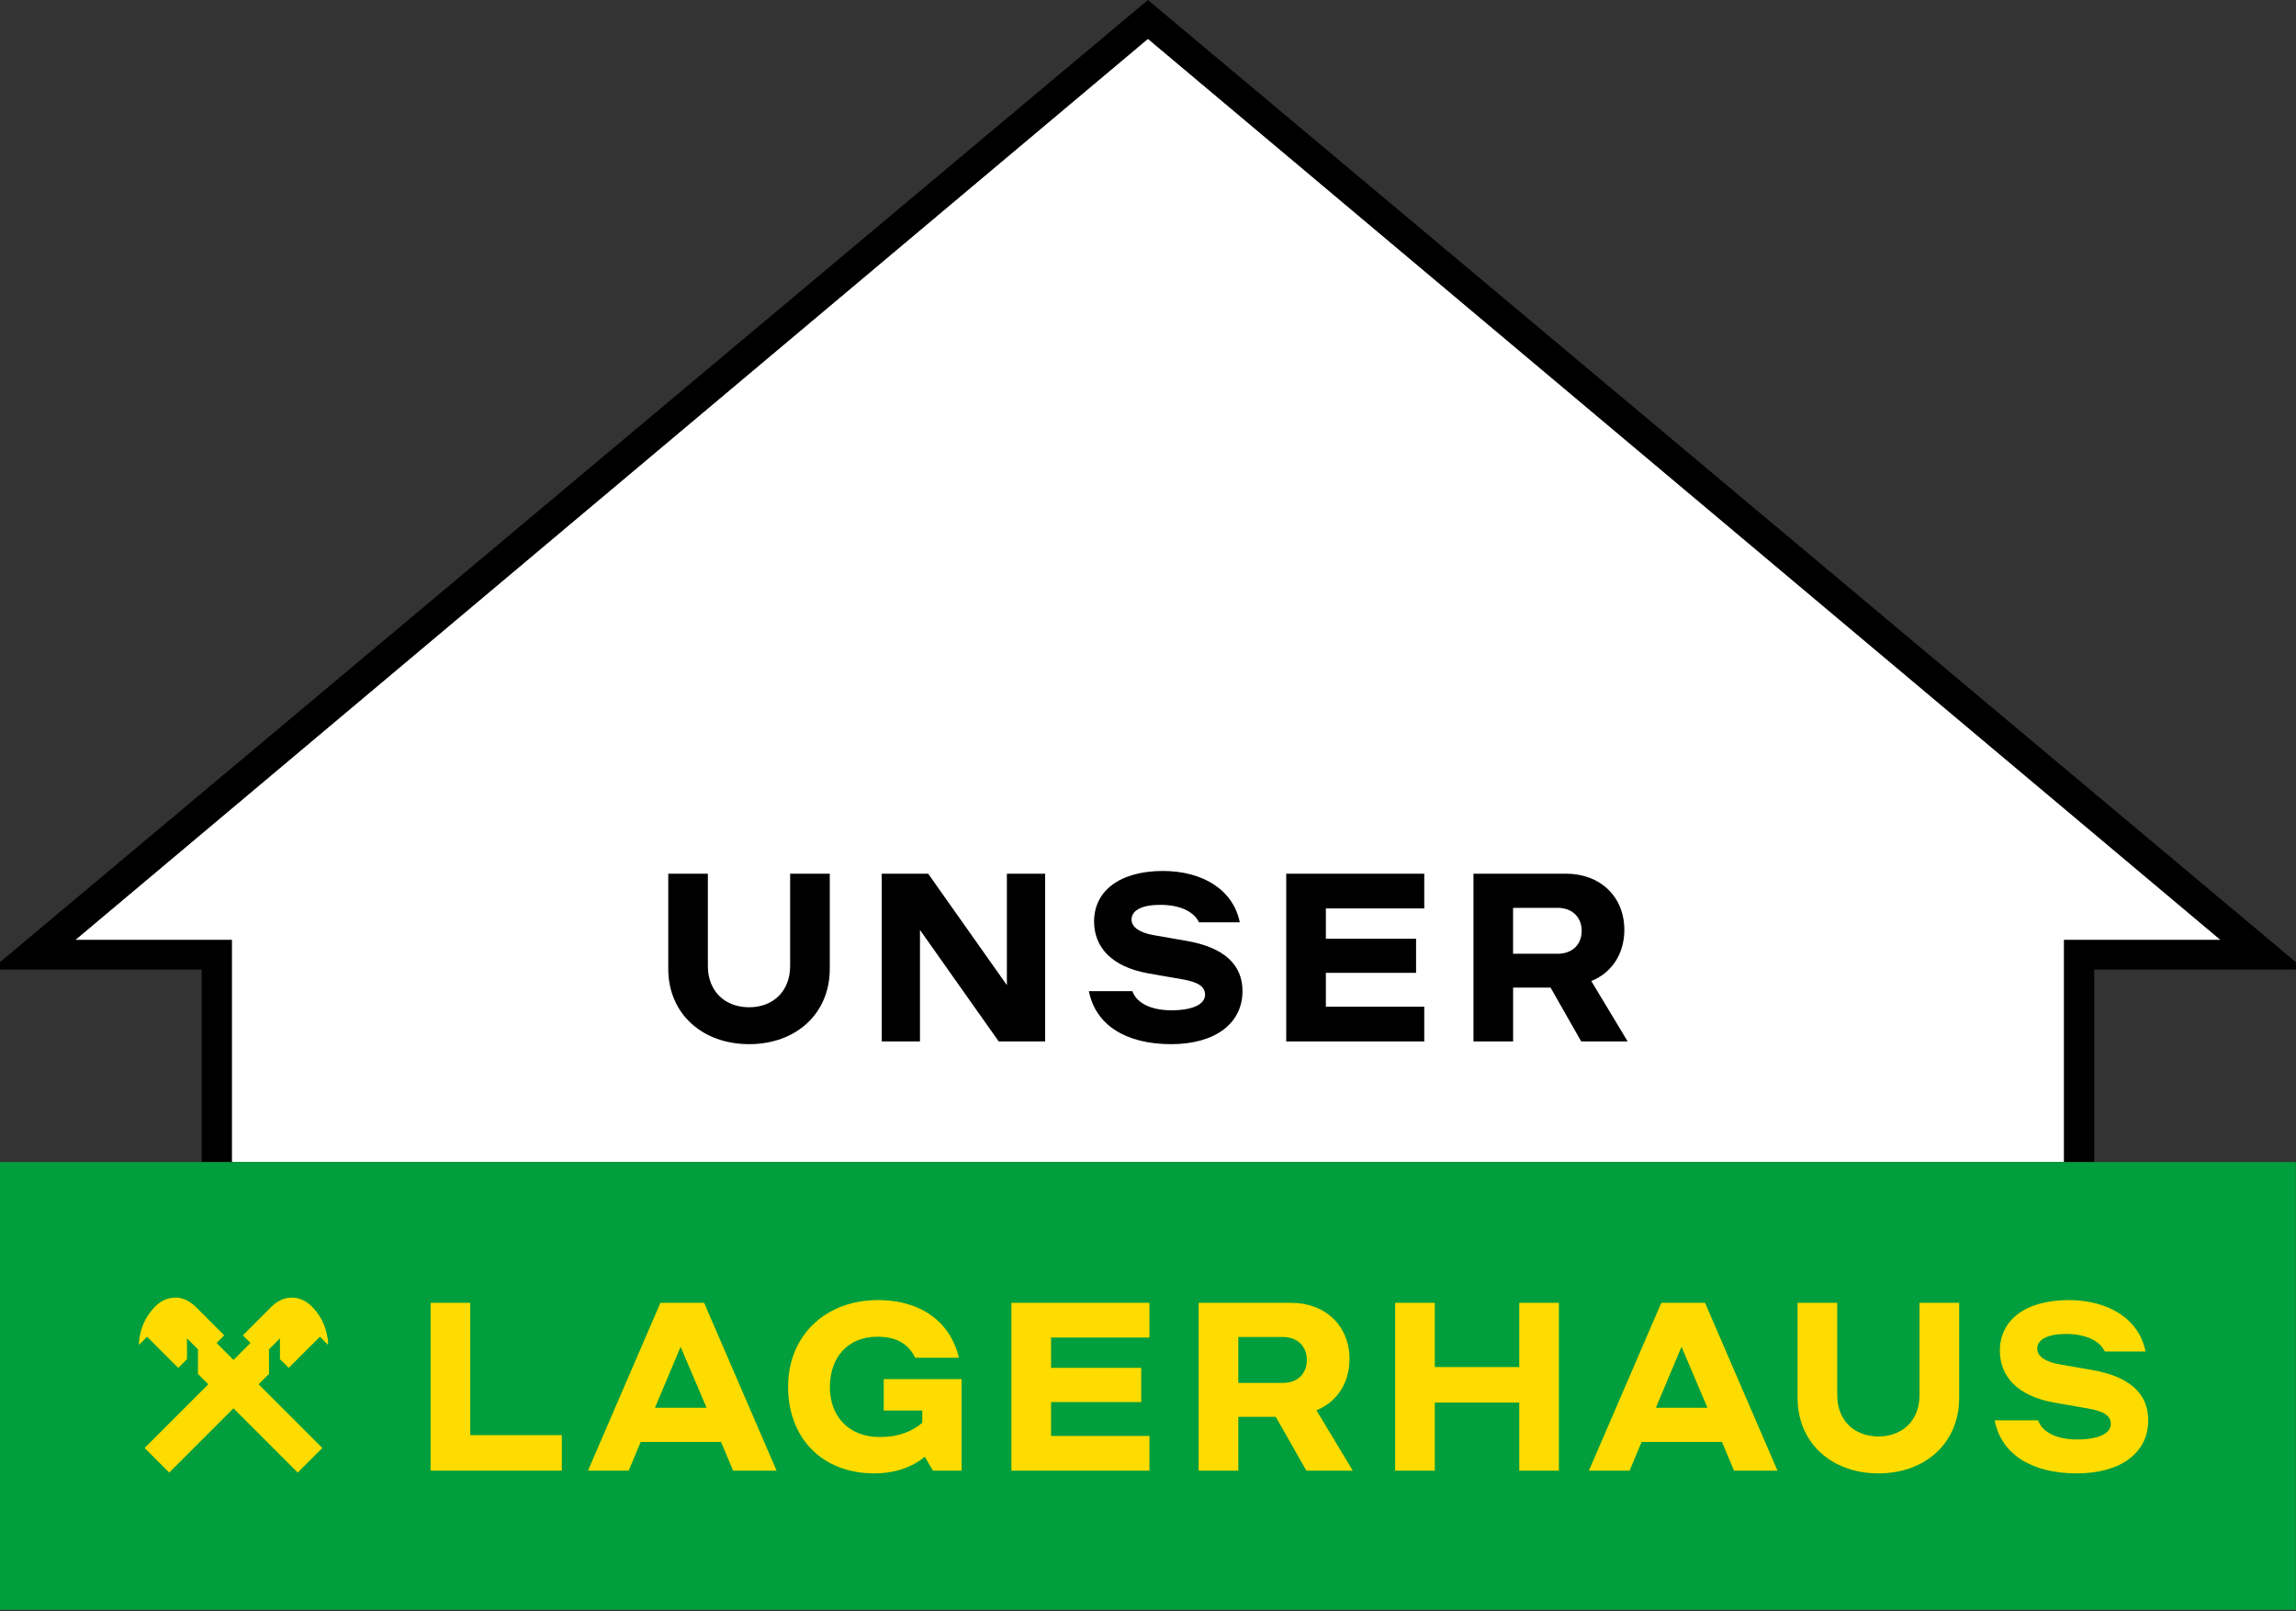
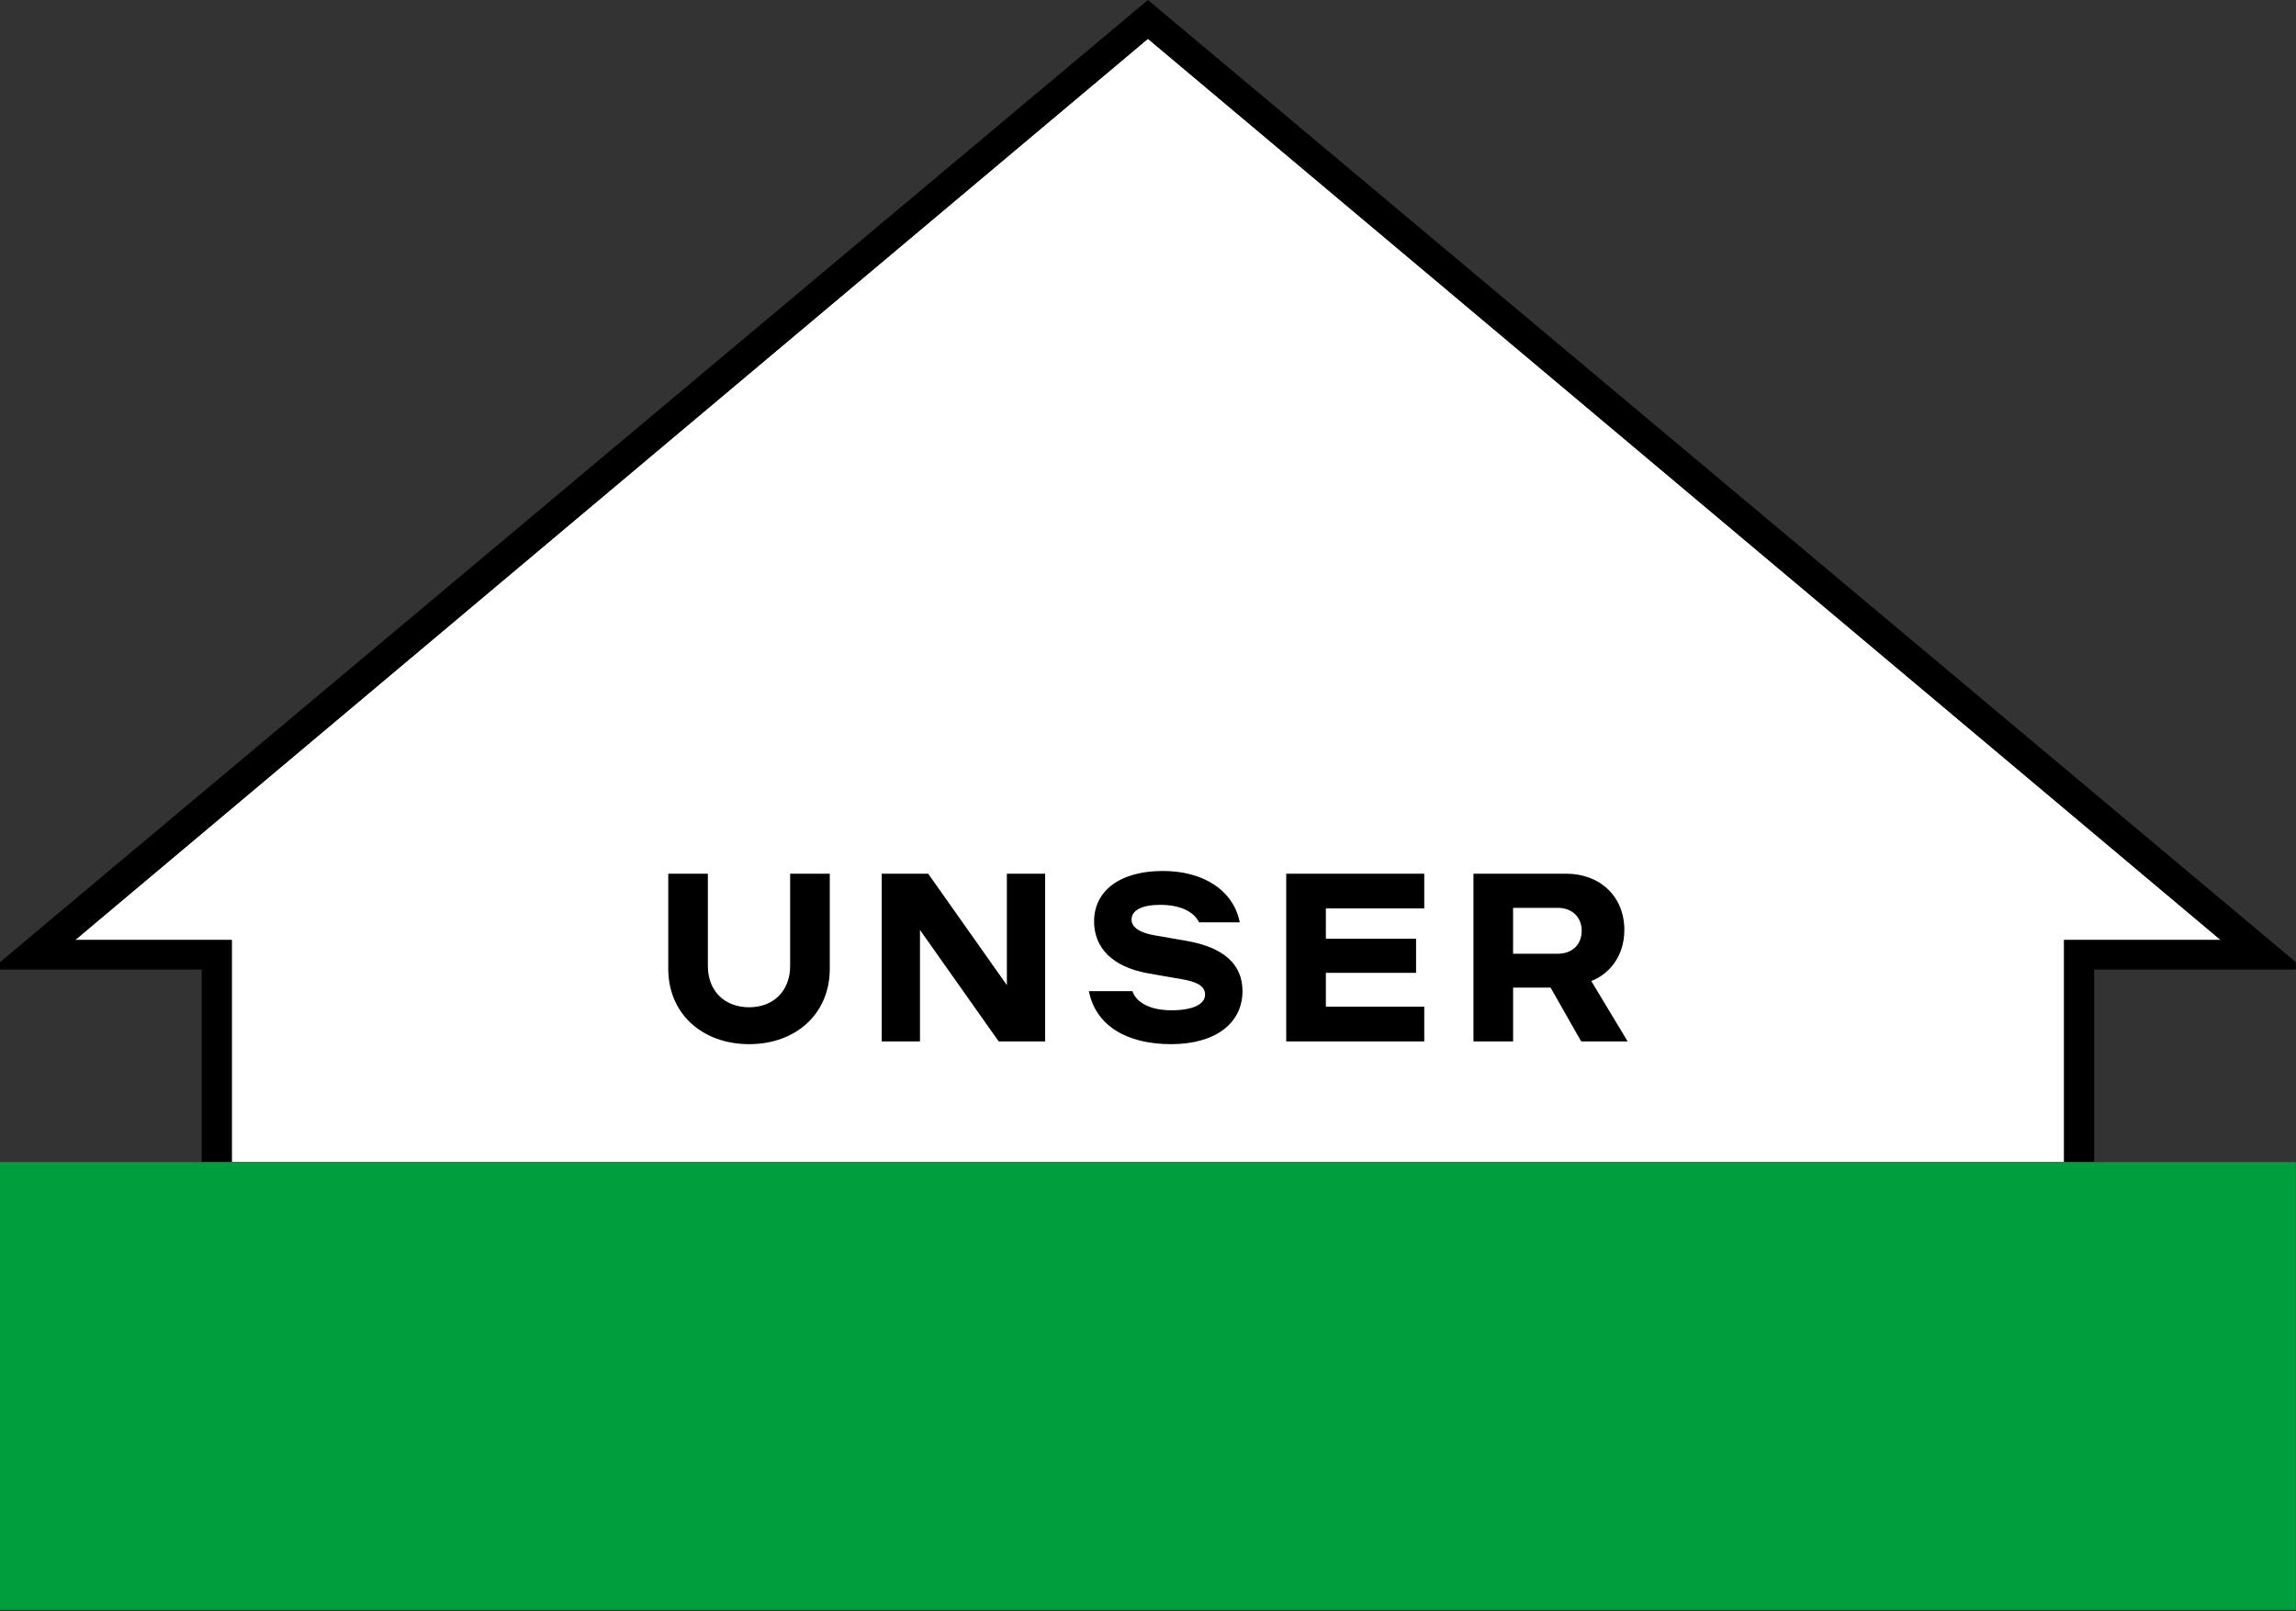
<svg xmlns="http://www.w3.org/2000/svg" width="684" height="480" viewBox="0 0 684 480" fill="none">
  <rect x="0" y="0" width="684" height="480" fill="#333333" stroke="none" />
  <path d="M69.05 346.16V280.02H22.39L341.98 11.56L661.57 280.02H614.91V346.16H69.05Z" fill="white" />
  <path d="M683.96 288.81V286.61L341.98 0L0 286.61V288.81H60.09V346.16H69.05V280.01H22.39L341.98 11.55L661.57 280.01H614.91V346.16H623.87V288.81H683.96ZM210.89 260.26H199.08V288.58C199.08 302.01 209.26 311.04 223.18 311.04C237.1 311.04 247.2 302.01 247.2 288.58V260.26H235.39V287.76C235.39 295.25 230.34 300.05 223.18 300.05C215.93 300.05 210.88 295.25 210.88 287.76V260.26H210.89ZM276.51 260.26H262.67V310.22H274.07V277.02L297.52 310.22H311.36V260.26H299.96V293.46L276.51 260.26ZM337.34 295.25H324.39C326.34 305.26 335.3 311.04 348.9 311.04C362.01 311.04 370.15 304.86 370.15 295.25C370.15 287.28 364.61 282.23 353.54 280.28L343.69 278.57C339.54 277.84 337.1 276.21 337.1 273.93C337.1 271.16 340.19 269.54 345.65 269.54C351.35 269.54 355.58 271.41 357.21 274.75H369.34C367.39 264.98 358.19 259.45 346.46 259.45C333.59 259.45 325.94 265.39 325.94 274.5C325.94 282.07 331.07 288.01 342.14 289.96L352.4 291.75C356.88 292.56 359 293.86 359 296.31C359 299.16 355.34 300.95 348.98 300.95C342.87 300.94 338.64 298.83 337.34 295.25ZM424.3 260.26H383.18V310.22H424.3V299.89H394.99V289.8H421.86V279.63H394.99V270.6H424.3V260.26ZM466.56 260.26H438.96V310.22H450.77V294.19H461.93L471.05 310.22H484.89L474.06 292.24C480 289.88 483.91 284.26 483.91 277.02C483.9 267.01 476.65 260.26 466.56 260.26ZM464.03 270.43C468.43 270.43 471.2 273.28 471.2 277.27C471.2 281.34 468.43 284.11 464.03 284.11H450.76V270.44H464.03V270.43Z" fill="black" />
  <path d="M0 479.57V346.16H683.96V479.57H0Z" fill="#009E3C" />
-   <path d="M627.05 402.59H639.18C637.23 392.82 628.03 387.28 616.3 387.28C603.43 387.28 595.78 393.22 595.78 402.34C595.78 409.91 600.91 415.86 611.98 417.81L622.24 419.6C626.72 420.41 628.83 421.72 628.83 424.16C628.83 427.01 625.17 428.8 618.81 428.8C612.7 428.8 608.47 426.68 607.17 423.1H594.22C596.17 433.12 605.13 438.9 618.73 438.9C631.84 438.9 639.98 432.71 639.98 423.1C639.98 415.12 634.44 410.07 623.37 408.12L613.52 406.41C609.37 405.68 606.92 404.05 606.92 401.77C606.92 399 610.02 397.37 615.47 397.37C621.19 397.38 625.43 399.25 627.05 402.59ZM583.65 416.43V388.09H571.84V415.61C571.84 423.1 566.79 427.9 559.63 427.9C552.38 427.9 547.33 423.1 547.33 415.61V388.09H535.52V416.43C535.52 429.86 545.7 438.9 559.62 438.9C573.56 438.9 583.65 429.86 583.65 416.43ZM516.58 438.09H529.53L507.95 388.1H494.92L473.34 438.09H485.47L489.05 429.54H512.99L516.58 438.09ZM508.68 419.36H493.29L500.94 401.2L508.68 419.36ZM452.6 438.09H464.41V388.1H452.6V407.23H427.44V388.1H415.63V438.09H427.44V417.81H452.6V438.09ZM403.01 438.09L392.18 420.1C398.12 417.74 402.03 412.12 402.03 404.87C402.03 394.86 394.78 388.1 384.69 388.1H357.09V438.09H368.9V422.05H380.06L389.18 438.09H403.01ZM389.33 405.11C389.33 409.18 386.56 411.95 382.17 411.95H368.9V398.27H382.17C386.56 398.27 389.33 401.12 389.33 405.11ZM301.31 438.09H342.43V427.75H313.12V417.65H339.99V407.47H313.12V398.43H342.43V388.09H301.31V438.09ZM277.93 438.09H286.48V410.81H263.27V420.17H274.75V423.84C271.82 426.28 267.99 428.07 262.05 428.07C252.85 428.07 247.23 421.88 247.23 413.25C247.23 404.46 252.44 398.19 261.4 398.19C267.34 398.19 270.76 400.55 272.64 404.46H285.67C283.31 394.36 275 387.28 261.49 387.28C246.02 387.28 234.78 397.78 234.78 413.09C234.78 428.4 244.96 438.9 260.43 438.9C266.37 438.9 271.83 437.11 275.49 433.93L277.93 438.09ZM218.4 438.09H231.35L209.77 388.1H196.74L175.16 438.09H187.29L190.87 429.54H214.81L218.4 438.09ZM210.5 419.36H195.11L202.76 401.2L210.5 419.36ZM128.29 438.09H167.37V427.51H140.09V388.1H128.28V438.09H128.29ZM95.31 398.19L97.75 400.63C97.75 399 97.34 393.63 92.86 389.15C90.83 387.11 88.63 386.54 86.84 386.54C84.32 386.54 82.28 387.84 80.65 389.47L72.34 397.78L74.62 400.06L69.57 405.11L64.52 400.06L66.8 397.78L58.49 389.47C56.86 387.84 54.83 386.54 52.3 386.54C50.51 386.54 48.31 387.11 46.27 389.15C41.79 393.63 41.38 399 41.38 400.63L43.82 398.19L53.1 407.47L55.71 404.87V398.68L58.97 401.94V409.27L62.06 412.36L43.09 431.33L50.42 438.66L69.56 419.52L88.69 438.66L96.02 431.33L77.05 412.36L80.14 409.27V401.94L83.4 398.68V404.87L86.01 407.47L95.31 398.19Z" fill="#FFDC00" />
</svg>